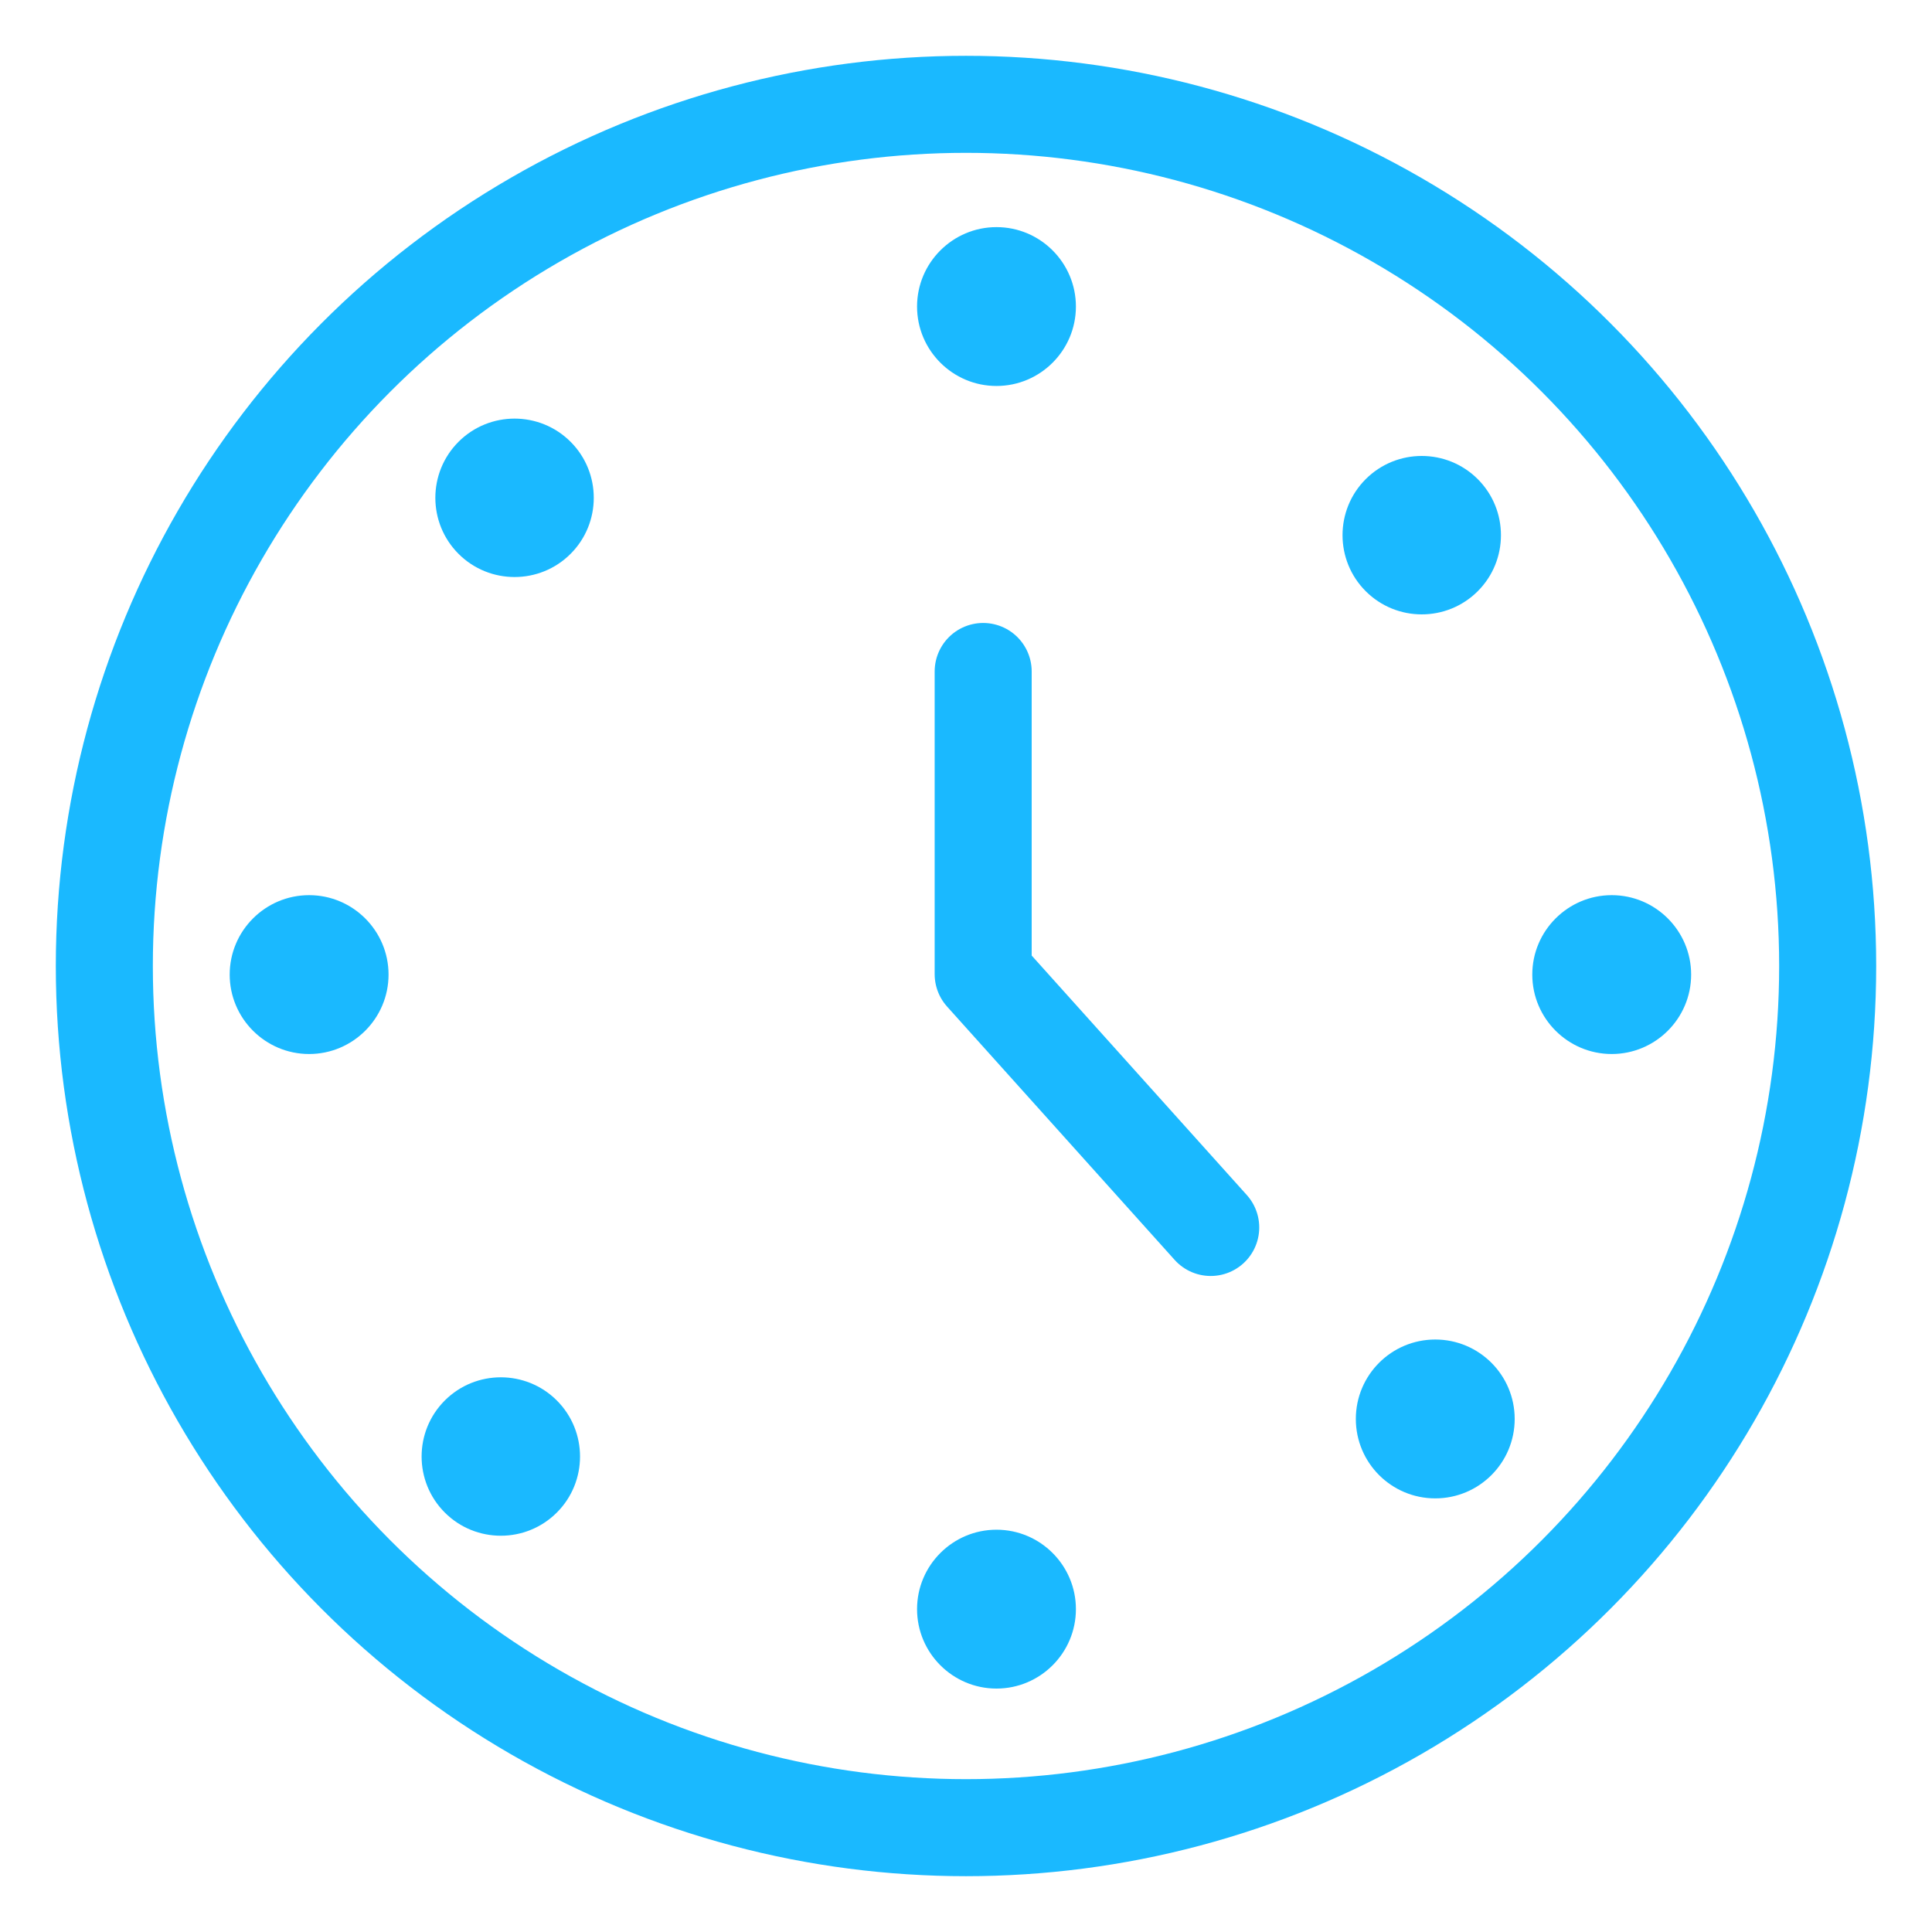
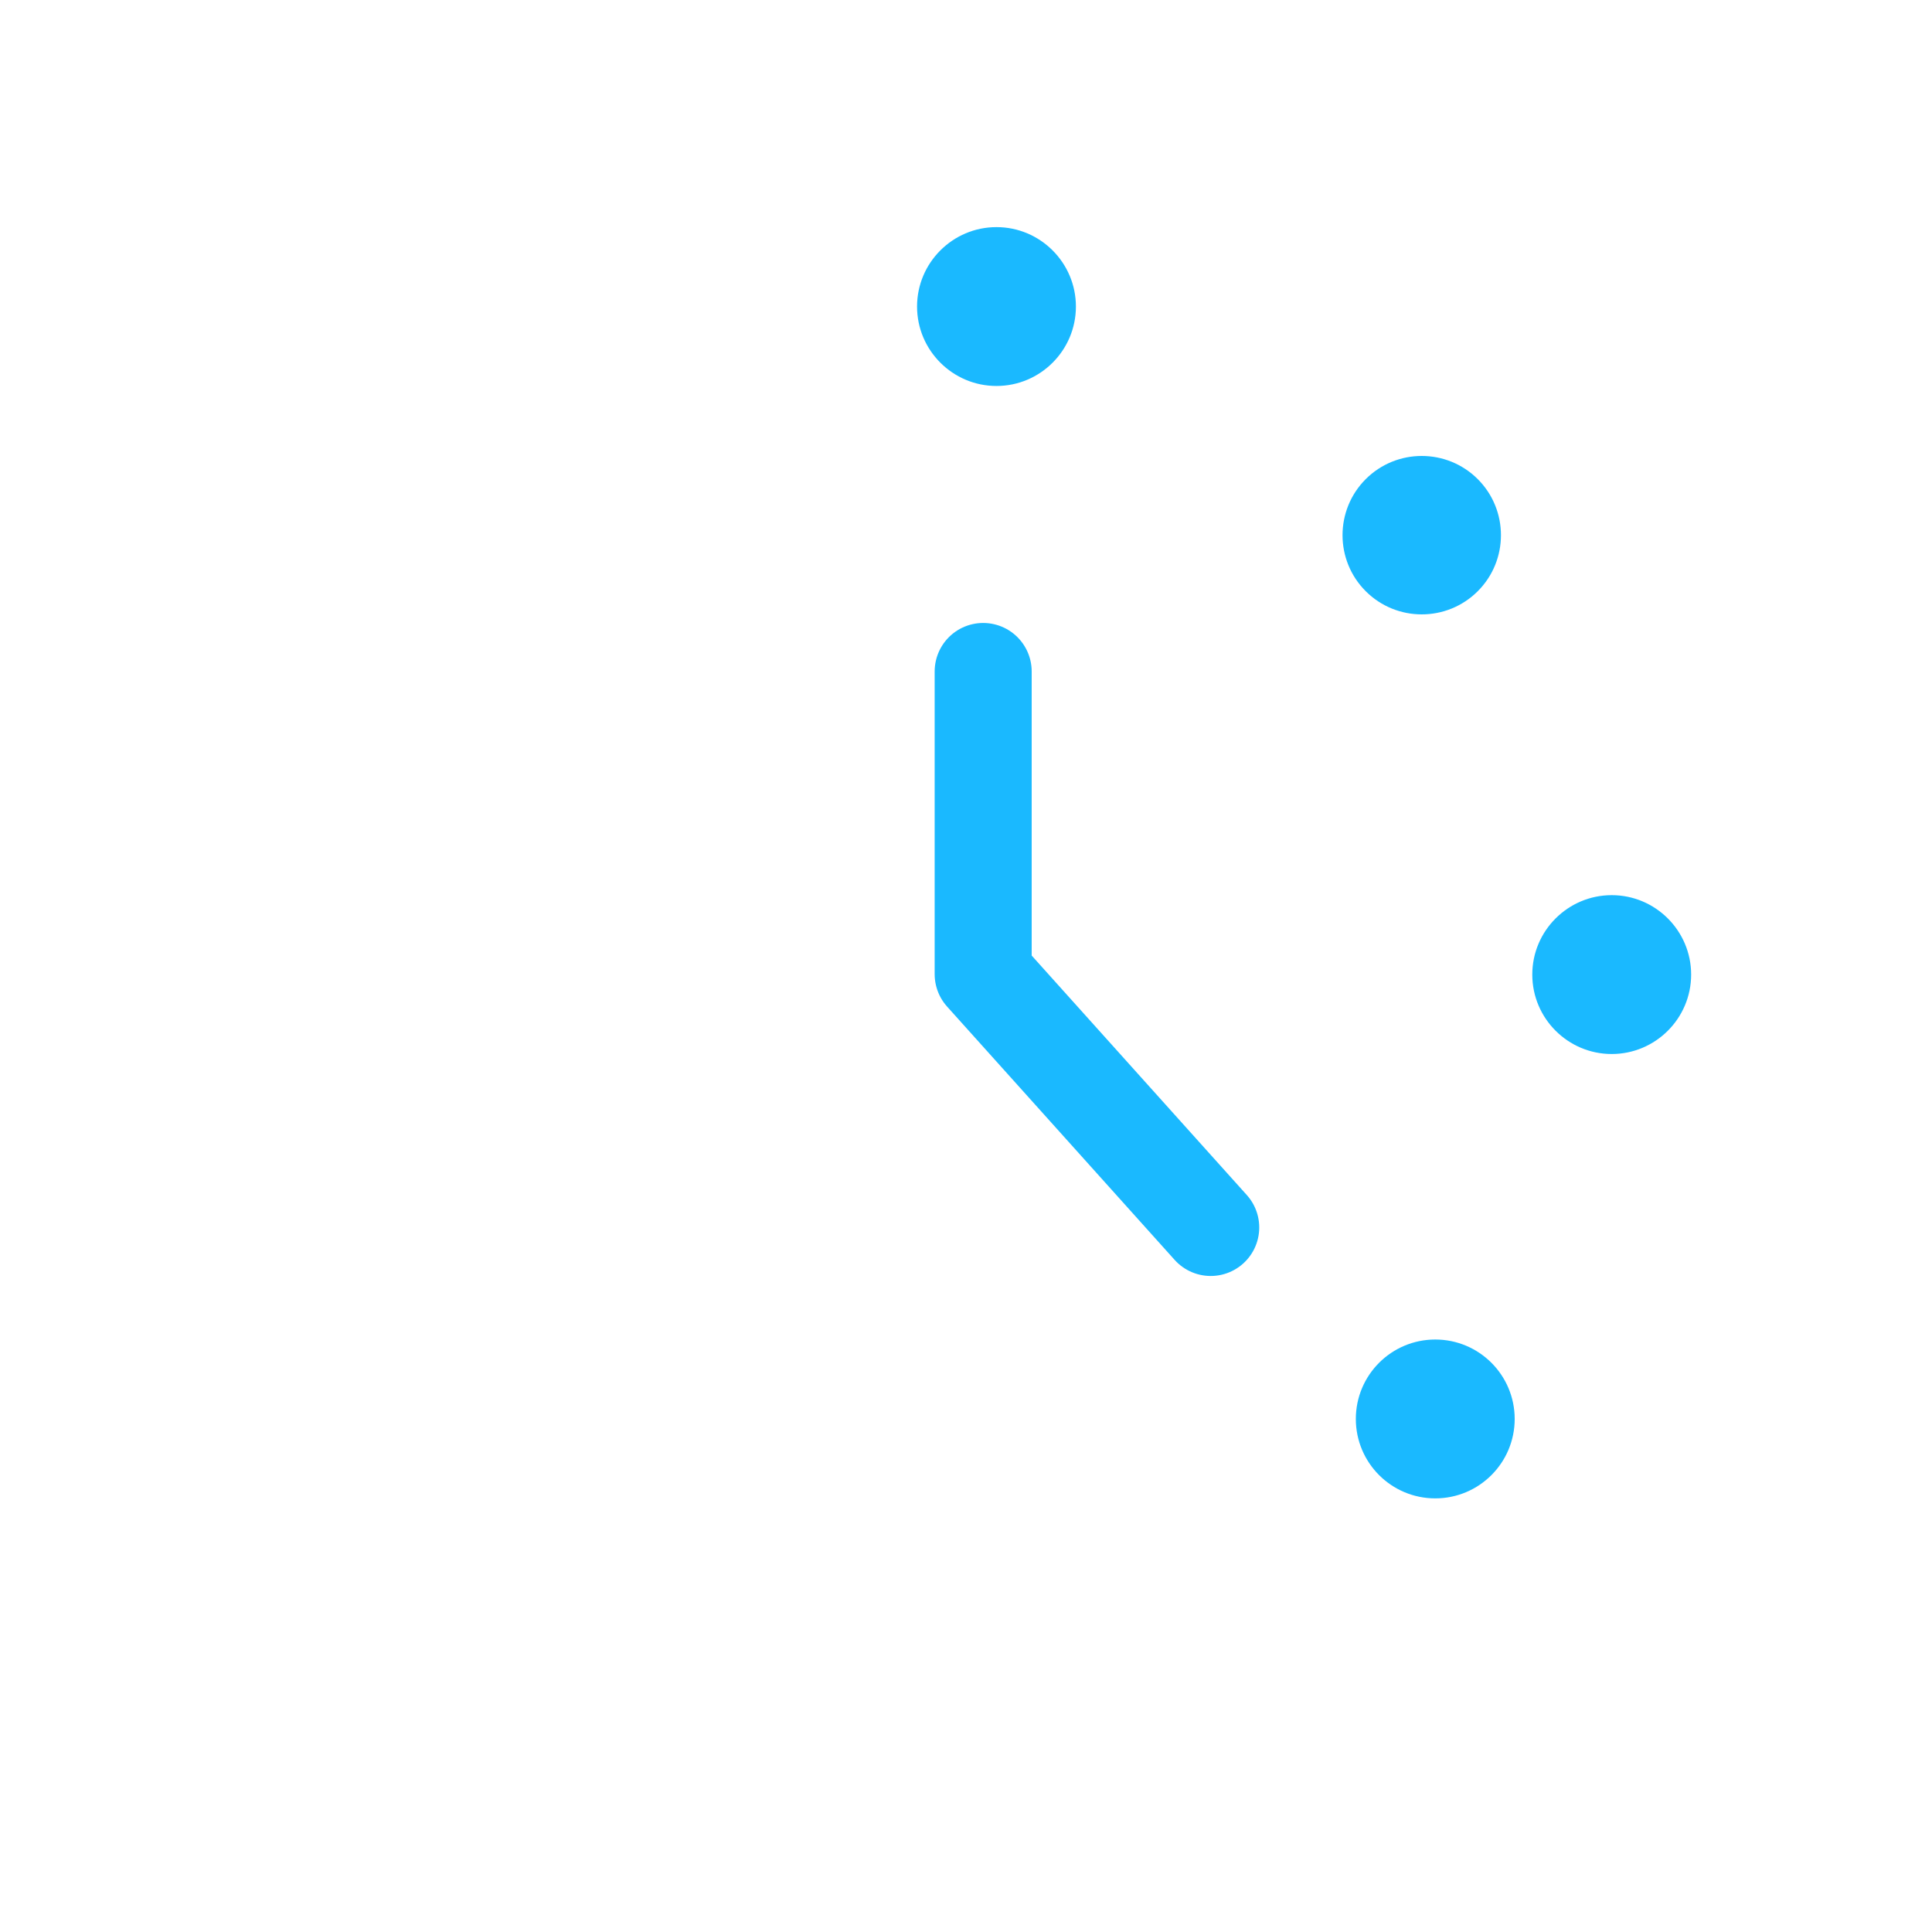
<svg xmlns="http://www.w3.org/2000/svg" id="Layer_1" data-name="Layer 1" viewBox="0 0 45 45">
  <defs>
    <style>
      .cls-1 {
        stroke-miterlimit: 10;
      }

      .cls-1, .cls-2 {
        fill: none;
        stroke: #1ab9ff;
        stroke-width: 2.26px;
      }

      .cls-2 {
        stroke-linecap: round;
        stroke-linejoin: round;
      }

      .cls-3 {
        fill: #1ab9ff;
        stroke-width: 0px;
      }
    </style>
  </defs>
  <g>
    <path class="cls-3" d="M37.54,20.85c1.02,0,1.85.83,1.85,1.85s-.83,1.85-1.85,1.85-1.85-.83-1.85-1.85.83-1.85,1.85-1.85Z" />
    <circle class="cls-3" cx="33.43" cy="33.05" r="1.85" />
    <path class="cls-3" d="M34.42,11.16c.72.72.72,1.89,0,2.61s-1.89.72-2.61,0c-.72-.72-.72-1.89,0-2.61.72-.72,1.89-.72,2.61,0Z" />
    <path class="cls-3" d="M23.21,5.29c1.02,0,1.85.83,1.85,1.85s-.83,1.85-1.85,1.85-1.85-.83-1.85-1.85.83-1.85,1.85-1.85Z" />
-     <path class="cls-3" d="M23.21,35.63c1.02,0,1.85.83,1.85,1.85s-.83,1.85-1.85,1.85-1.85-.83-1.85-1.85.83-1.85,1.85-1.85Z" />
-     <path class="cls-3" d="M13.29,10.29c.72.72.72,1.89,0,2.61s-1.89.72-2.61,0c-.72-.72-.72-1.89,0-2.61.72-.72,1.89-.72,2.61,0Z" />
-     <path class="cls-3" d="M12.97,32.62c.72.72.72,1.89,0,2.61s-1.89.72-2.61,0c-.72-.72-.72-1.89,0-2.61s1.89-.72,2.61,0Z" />
-     <path class="cls-3" d="M7.2,20.85c1.02,0,1.85.83,1.85,1.85s-.83,1.85-1.85,1.85-1.85-.83-1.85-1.85.83-1.85,1.85-1.85Z" />
  </g>
  <g>
-     <circle class="cls-1" cx="22.5" cy="22.5" r="20.07" />
    <polyline class="cls-2" points="22.9 15.64 22.9 22.69 28.2 28.59" />
  </g>
</svg>